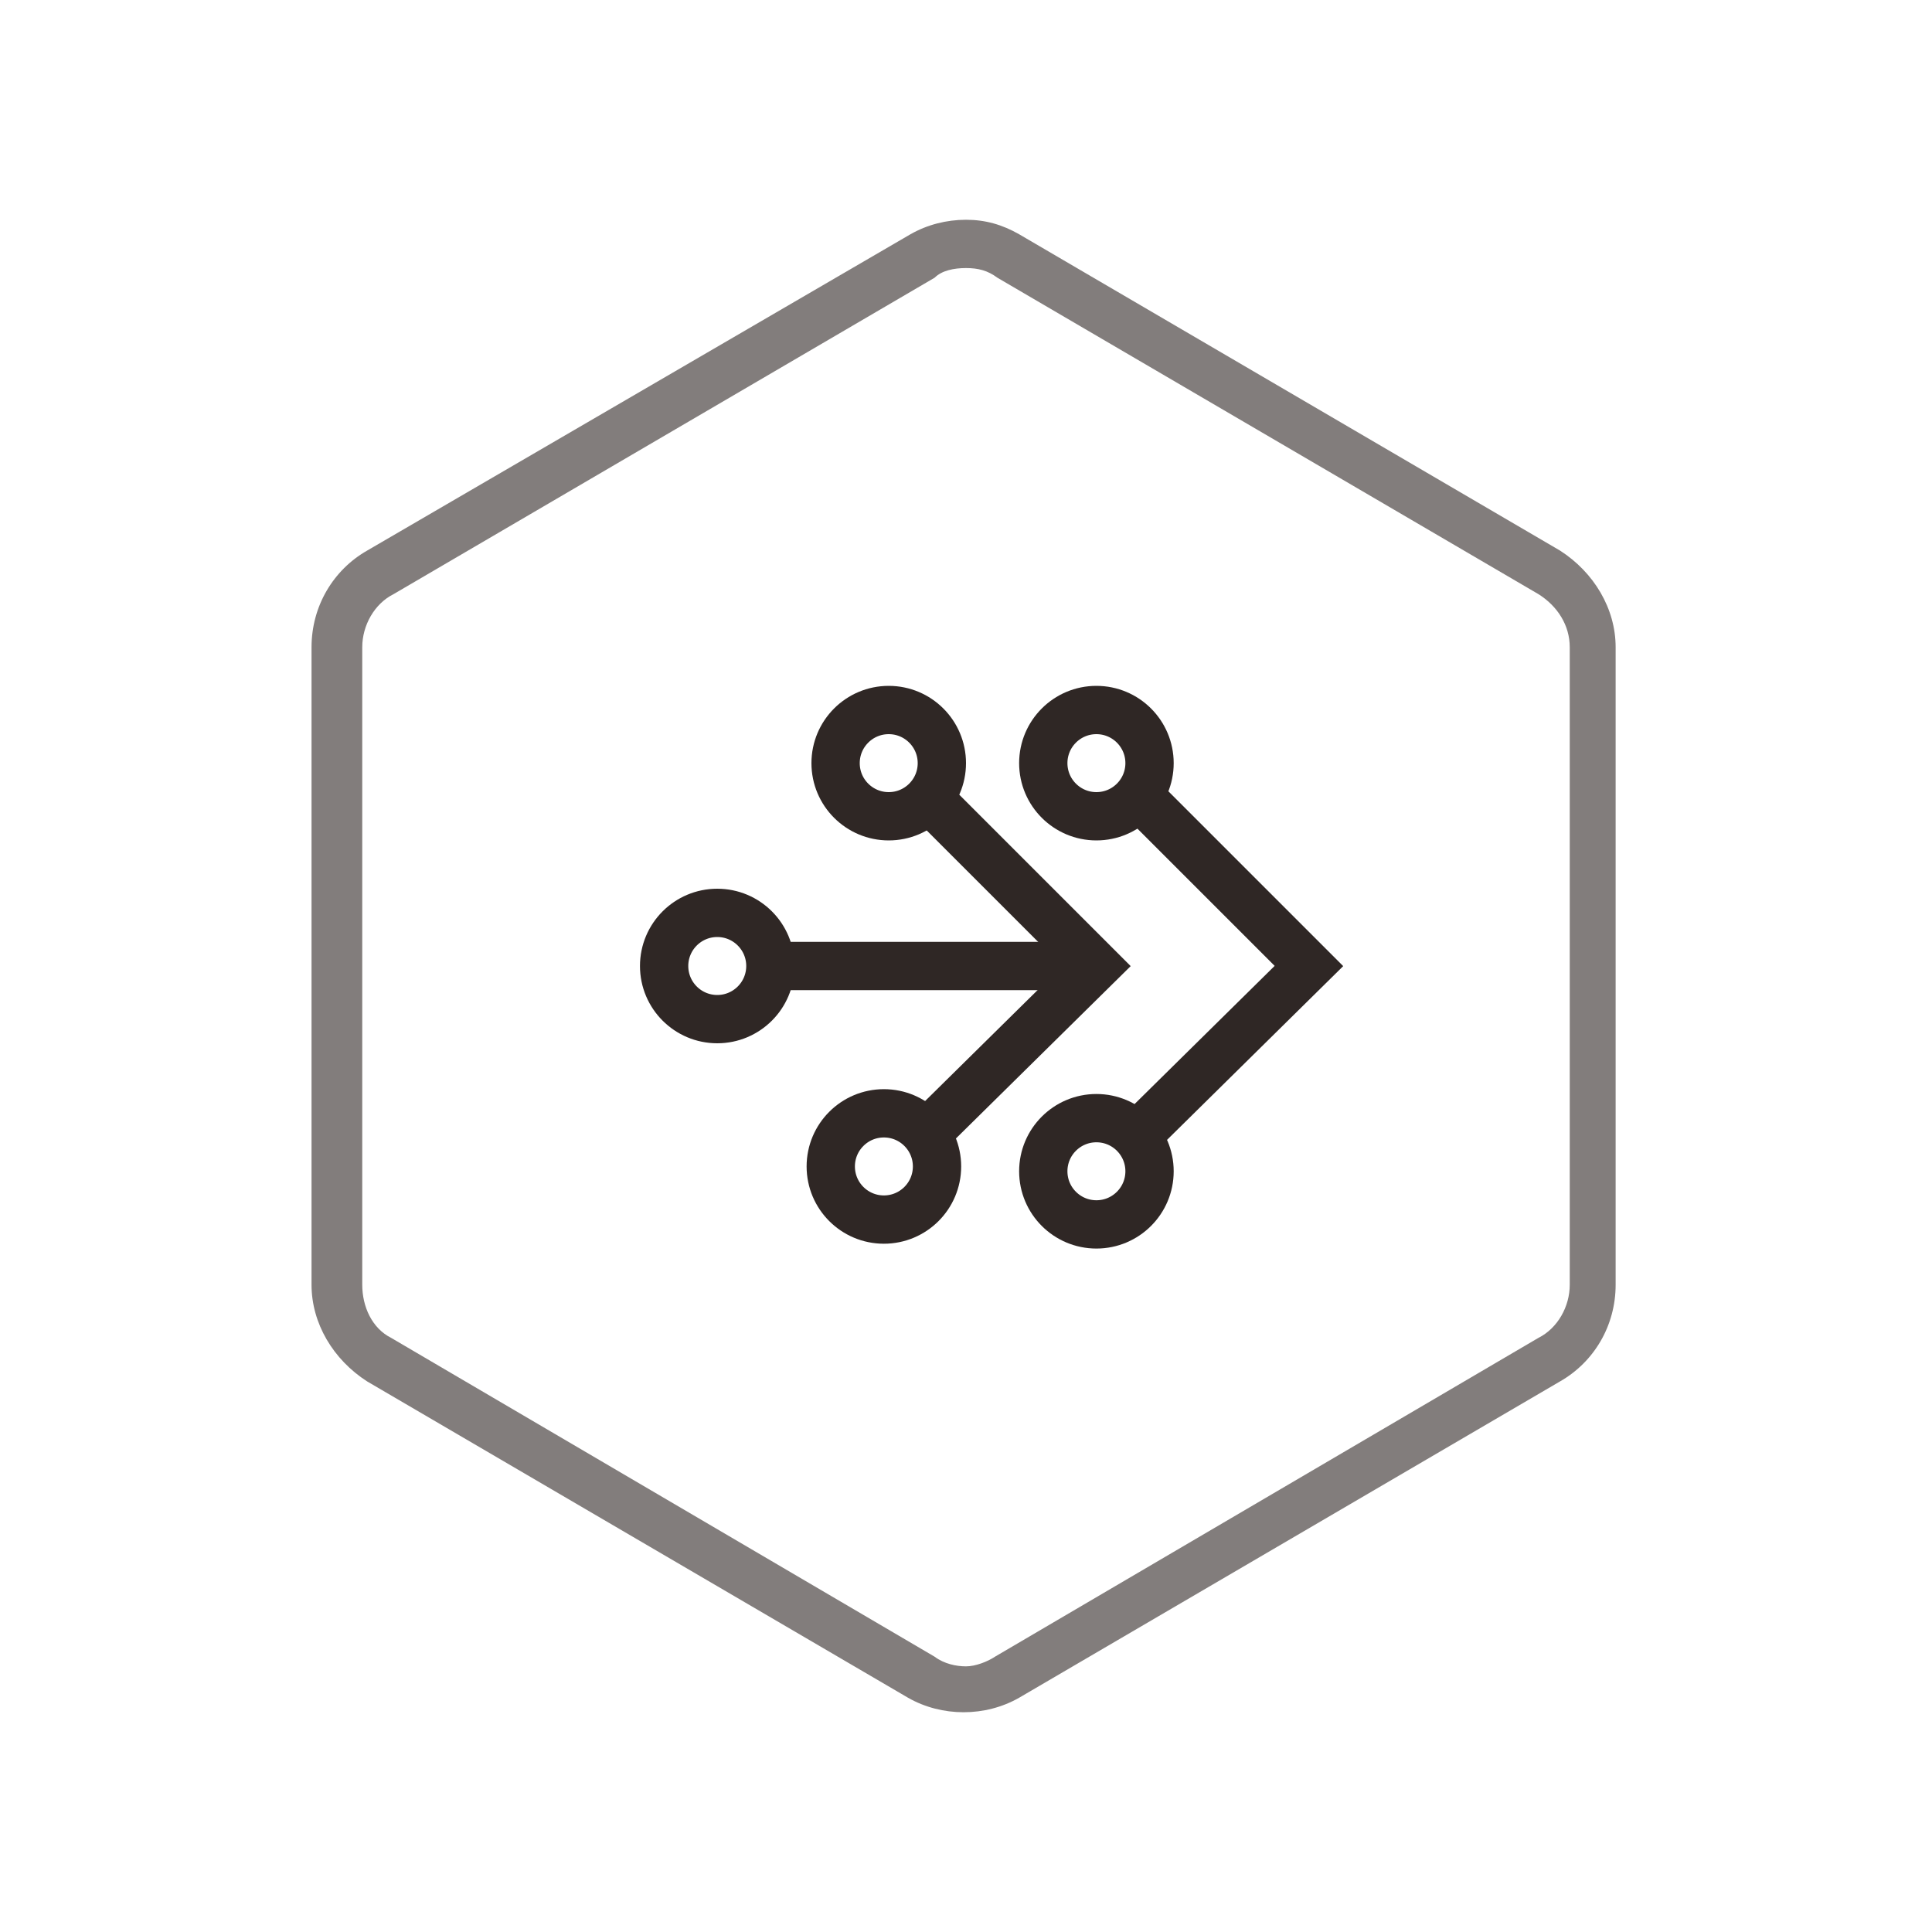
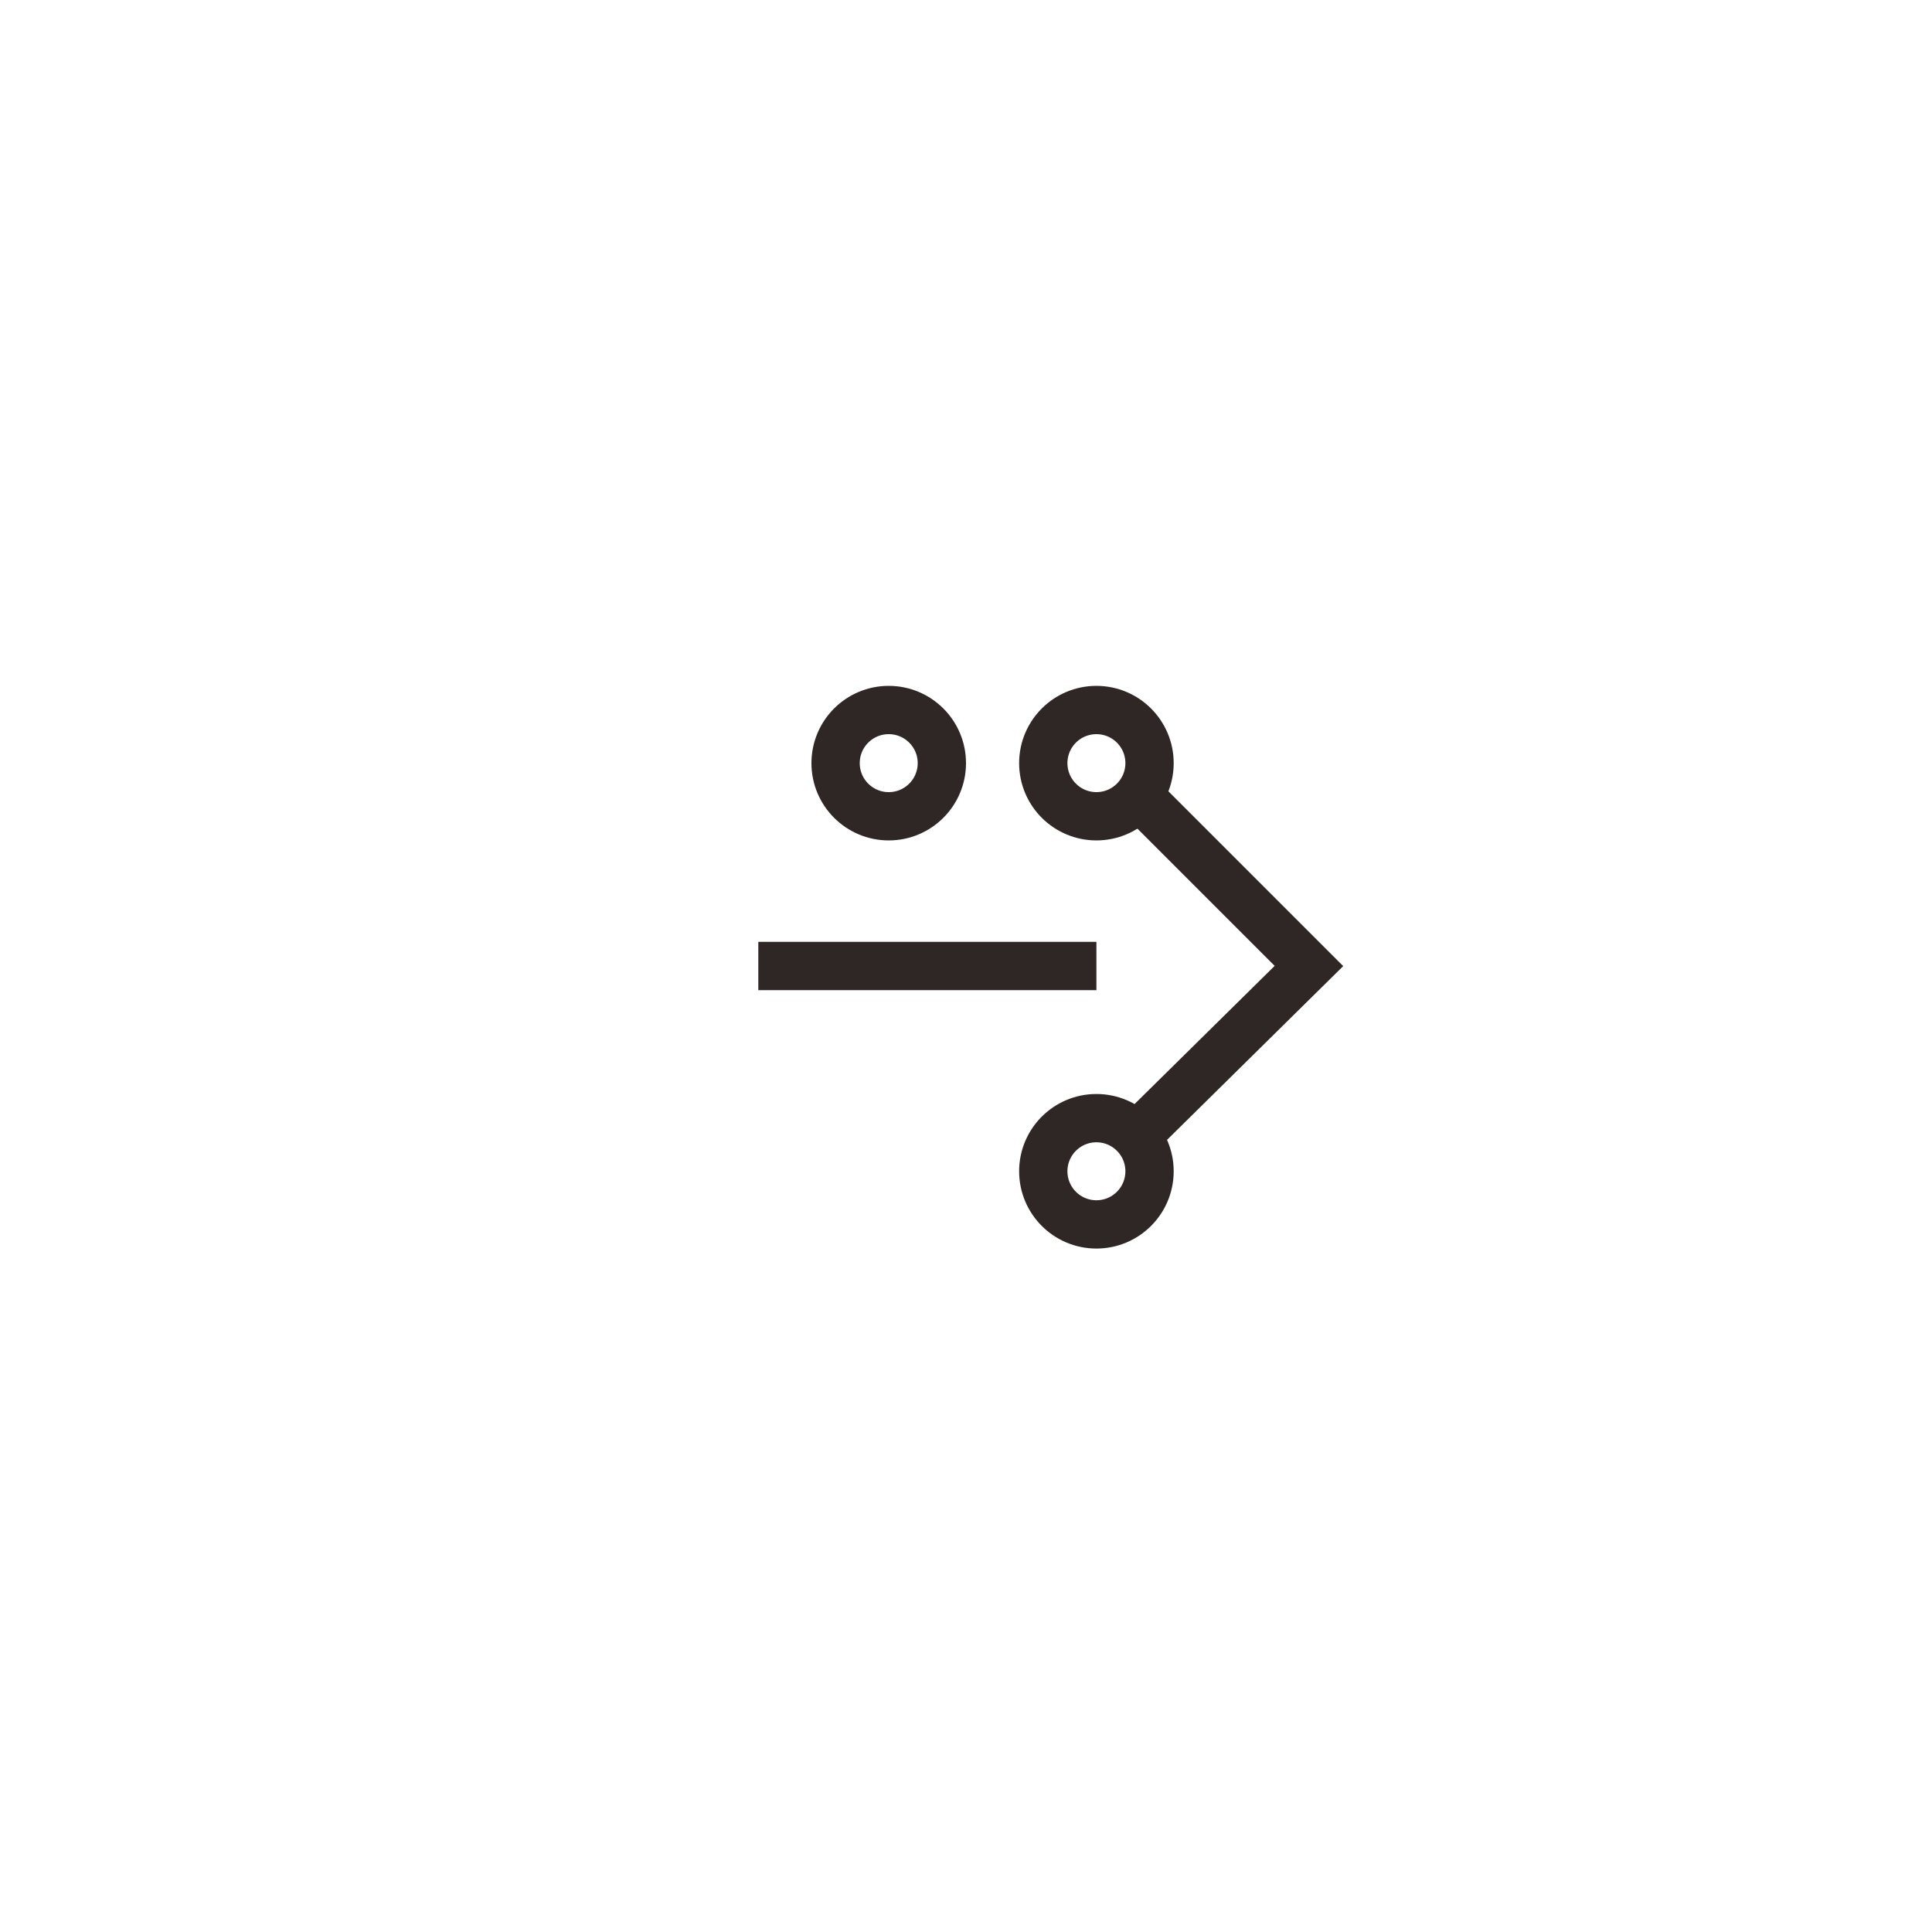
<svg xmlns="http://www.w3.org/2000/svg" version="1.1" id="图层_1" x="0px" y="0px" viewBox="0 0 80 80" style="enable-background:new 0 0 80 80;" xml:space="preserve">
  <style type="text/css">
	.st0{fill:none;}
	.st1{fill:#827D7C;}
	.st2{fill:none;stroke:#2F2725;stroke-width:2;stroke-miterlimit:10;}
</style>
  <g>
-     <path class="st0" d="M42.2,9.6l22.3,13.1c1.4,0.9,2.3,2.4,2.3,4.1V53c0,1.7-0.9,3.3-2.3,4.1L42.2,70.4c-1.4,0.9-3.2,0.9-4.7,0   L15.2,57.2c-1.4-0.9-2.3-2.4-2.3-4.1V26.9c0-1.7,0.9-3.3,2.3-4.1L37.7,9.6C39,8.8,40.9,8.8,42.2,9.6z" />
+     <path class="st0" d="M42.2,9.6l22.3,13.1c1.4,0.9,2.3,2.4,2.3,4.1V53c0,1.7-0.9,3.3-2.3,4.1L42.2,70.4c-1.4,0.9-3.2,0.9-4.7,0   L15.2,57.2c-1.4-0.9-2.3-2.4-2.3-4.1V26.9c0-1.7,0.9-3.3,2.3-4.1C39,8.8,40.9,8.8,42.2,9.6z" />
  </g>
  <g>
-     <path class="st0" d="M42.2,9.6l22.3,13.1c1.4,0.9,2.3,2.4,2.3,4.1V53c0,1.7-0.9,3.3-2.3,4.1L42.2,70.4c-1.4,0.9-3.2,0.9-4.7,0   L15.2,57.2c-1.4-0.9-2.3-2.4-2.3-4.1V26.9c0-1.7,0.9-3.3,2.3-4.1L37.7,9.6C39,8.8,40.9,8.8,42.2,9.6z" />
-   </g>
-   <path class="st1" d="M40,11.1c0.5,0,0.9,0.1,1.3,0.4l22.4,13.1c0.8,0.5,1.3,1.3,1.3,2.2v26.4c0,0.9-0.5,1.8-1.3,2.2L41.2,68.6  C40.9,68.8,40.4,69,40,69s-0.9-0.1-1.3-0.4L16.2,55.4C15.4,55,15,54.1,15,53.2V26.8c0-0.9,0.5-1.8,1.3-2.2l22.4-13.1  C39,11.2,39.5,11.1,40,11.1 M40,9.1c-0.8,0-1.6,0.2-2.3,0.6L15.2,22.8c-1.4,0.8-2.3,2.3-2.3,4v26.4c0,1.6,0.9,3.1,2.3,4l22.4,13.1  c0.7,0.4,1.5,0.6,2.3,0.6s1.6-0.2,2.3-0.6l22.4-13.1c1.4-0.8,2.3-2.3,2.3-4V26.8c0-1.6-0.9-3.1-2.3-4L42.2,9.7  C41.5,9.3,40.8,9.1,40,9.1L40,9.1z" />
+     </g>
  <circle class="st2" cx="36.8" cy="31.6" r="2.2" />
  <circle class="st2" cx="45.4" cy="31.6" r="2.2" />
  <circle class="st2" cx="45.4" cy="48.5" r="2.2" />
-   <circle class="st2" cx="29.7" cy="40" r="2.2" />
-   <circle class="st2" cx="36.6" cy="48.3" r="2.2" />
  <polyline class="st2" points="46.9,32.7 54.2,40 46.9,47.2 " />
-   <polyline class="st2" points="38.1,32.7 45.4,40 38.1,47.2 " />
  <line class="st2" x1="45.4" y1="40" x2="31.4" y2="40" />
</svg>